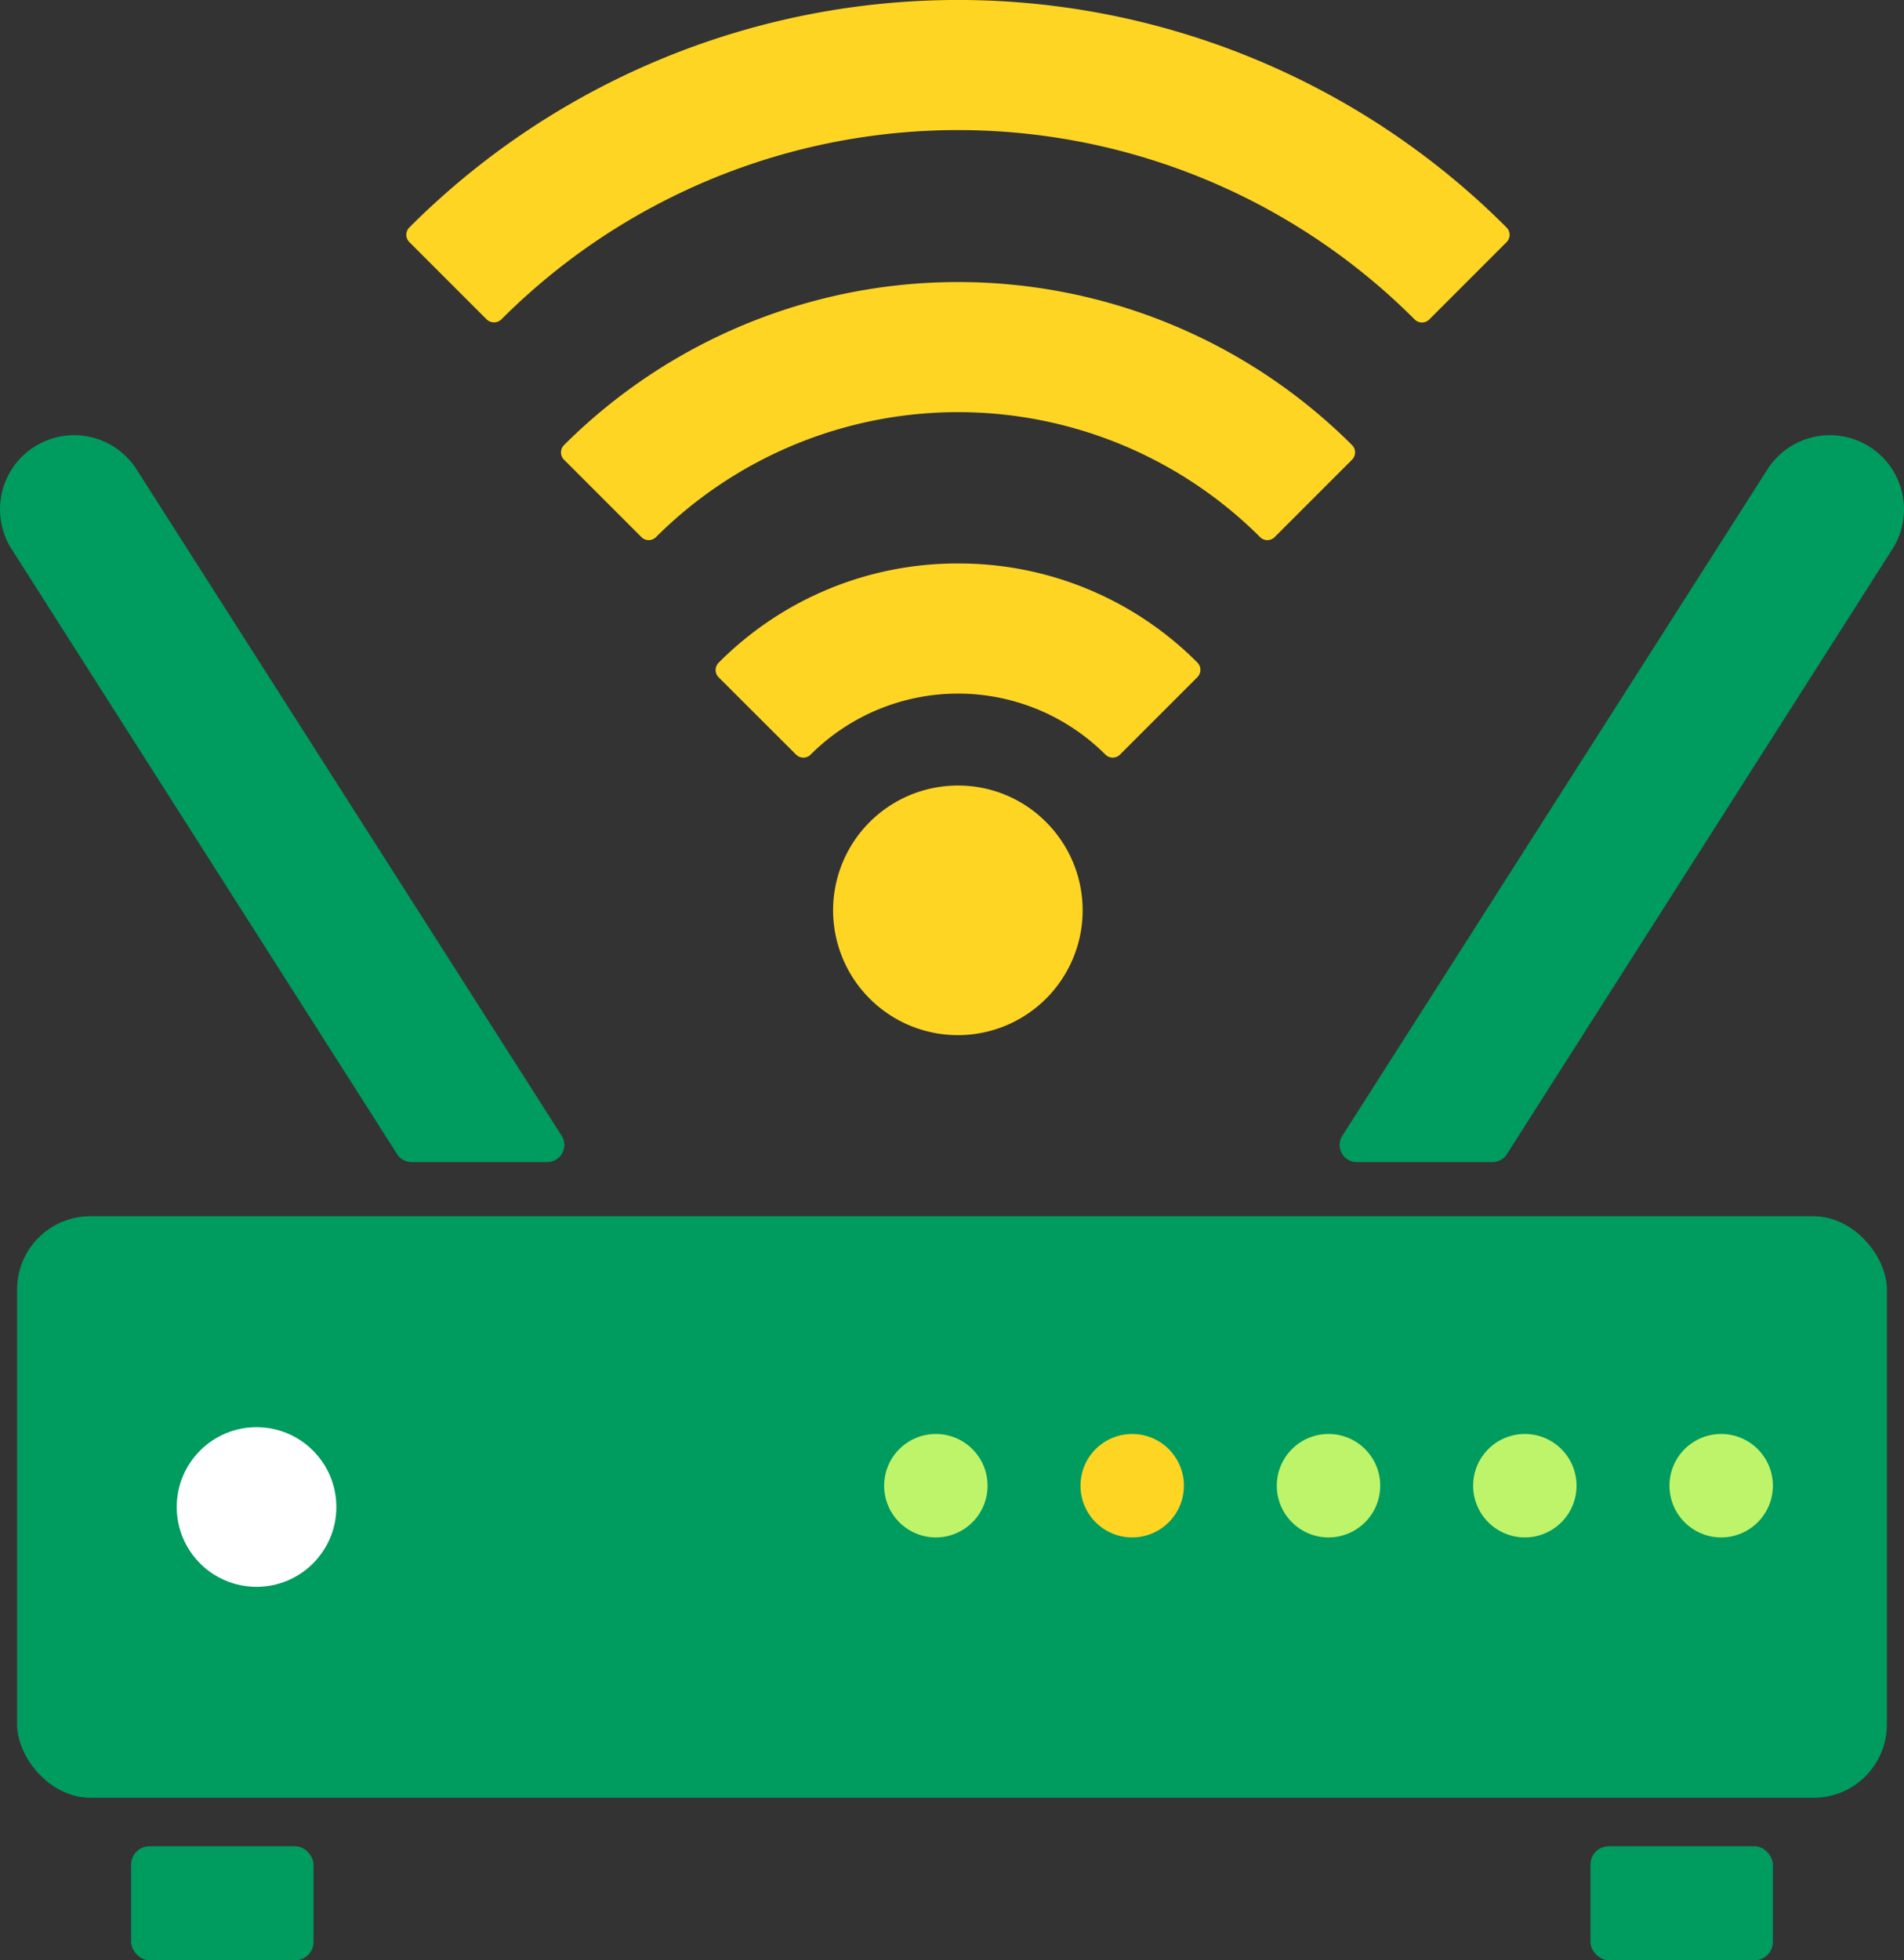
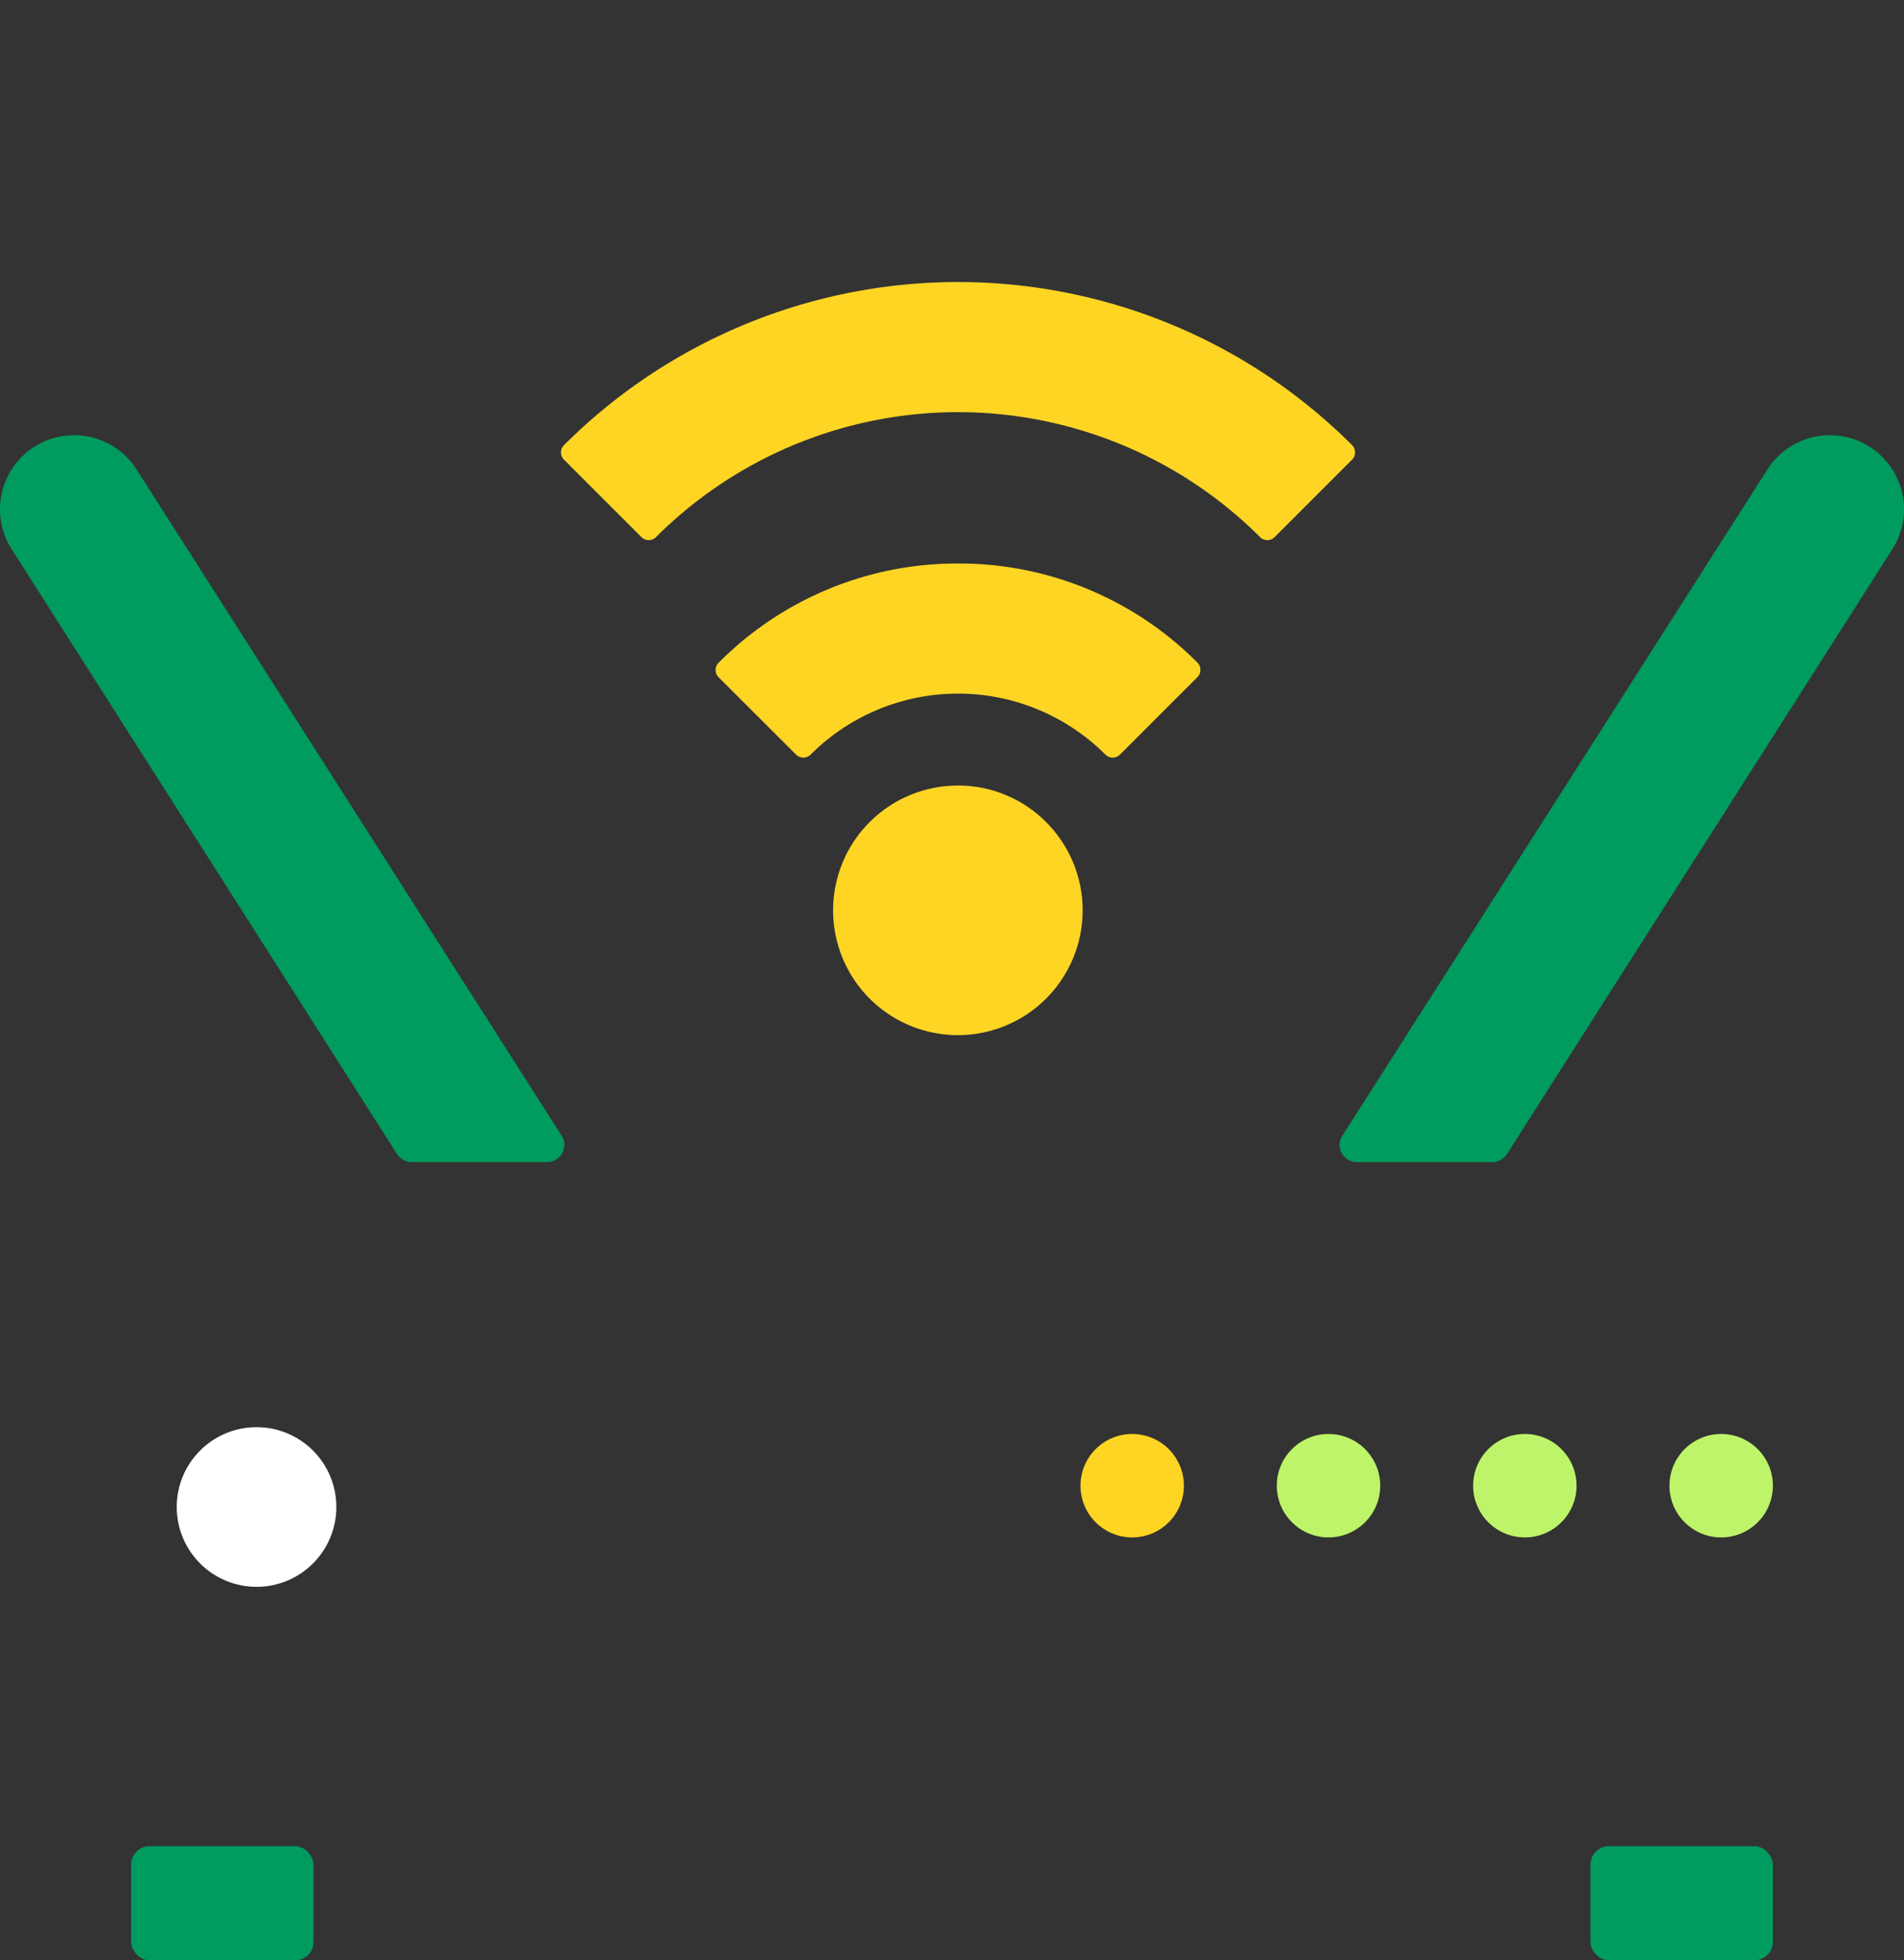
<svg xmlns="http://www.w3.org/2000/svg" width="103.949" height="107" viewBox="0 0 103.949 107">
  <rect x="0" y="0" width="103.949" height="107" fill="#333333" stroke="none" />
  <g id="_05機器販売" data-name="05機器販売" transform="translate(-3.493 -0.66)">
    <g id="グループ_644" data-name="グループ 644" transform="translate(4.427 67.046)">
-       <rect id="長方形_2883" data-name="長方形 2883" width="102.08" height="31.744" rx="4" fill="#009b5f" />
-     </g>
+       </g>
    <g id="グループ_645" data-name="グループ 645" transform="translate(13.142 78.561)">
      <circle id="楕円形_168" data-name="楕円形 168" cx="4.357" cy="4.357" r="4.357" fill="#fff" />
    </g>
    <g id="グループ_646" data-name="グループ 646" transform="translate(51.763 78.932)">
-       <circle id="楕円形_169" data-name="楕円形 169" cx="2.823" cy="2.823" r="2.823" fill="#bef469" />
-     </g>
+       </g>
    <g id="グループ_647" data-name="グループ 647" transform="translate(62.482 78.932)">
      <circle id="楕円形_170" data-name="楕円形 170" cx="2.823" cy="2.823" r="2.823" fill="#ffd524" />
    </g>
    <g id="グループ_648" data-name="グループ 648" transform="translate(73.2 78.932)">
      <circle id="楕円形_171" data-name="楕円形 171" cx="2.823" cy="2.823" r="2.823" fill="#bef469" />
    </g>
    <g id="グループ_649" data-name="グループ 649" transform="translate(83.919 78.932)">
      <circle id="楕円形_172" data-name="楕円形 172" cx="2.823" cy="2.823" r="2.823" fill="#bef469" />
    </g>
    <g id="グループ_650" data-name="グループ 650" transform="translate(94.638 78.932)">
      <circle id="楕円形_173" data-name="楕円形 173" cx="2.823" cy="2.823" r="2.823" fill="#bef469" />
    </g>
    <g id="グループ_651" data-name="グループ 651" transform="translate(10.652 101.435)">
      <rect id="長方形_2884" data-name="長方形 2884" width="9.959" height="6.225" rx="1" fill="#009b5f" />
      <rect id="長方形_2885" data-name="長方形 2885" width="9.959" height="6.225" rx="1" transform="translate(79.672)" fill="#009b5f" />
    </g>
    <g id="グループ_652" data-name="グループ 652" transform="translate(3.493 24.413)">
      <path id="パス_2107" data-name="パス 2107" d="M10.952,46.637a4.046,4.046,0,1,0-6.824,4.349L25.173,84.009a.934.934,0,0,0,.787.432l7.41,0h0a.934.934,0,0,0,.787-1.436Z" transform="translate(-3.493 -44.764)" fill="#009b5f" />
      <path id="パス_2108" data-name="パス 2108" d="M170.01,47.937a4.046,4.046,0,0,0-7.362-1.3l-23.206,36.37a.934.934,0,0,0,.787,1.436l7.41,0a.934.934,0,0,0,.787-.432l21.045-33.023A4.018,4.018,0,0,0,170.01,47.937Z" transform="translate(-66.158 -44.764)" fill="#009b5f" />
    </g>
    <g id="グループ_653" data-name="グループ 653" transform="translate(25.679 0.66)">
      <path id="パス_2109" data-name="パス 2109" d="M89.271,57.771a18.355,18.355,0,0,0-13.063,5.415.563.563,0,0,0,0,.8L80.431,68.2a.563.563,0,0,0,.8,0,11.389,11.389,0,0,1,16.089,0,.562.562,0,0,0,.8,0l4.222-4.222a.563.563,0,0,0,0-.8A18.355,18.355,0,0,0,89.271,57.771Z" transform="translate(-59.158 -27.014)" fill="#ffd524" />
      <path id="パス_2110" data-name="パス 2110" d="M94.772,80.276a6.812,6.812,0,1,0,4.813,1.995A6.76,6.76,0,0,0,94.772,80.276Z" transform="translate(-64.659 -37.398)" fill="#ffd524" />
-       <path id="パス_2111" data-name="パス 2111" d="M104.752,13.075a42.33,42.33,0,0,0-59.9,0,.563.563,0,0,0,0,.8l4.221,4.221a.579.579,0,0,0,.8,0,35.237,35.237,0,0,1,49.862,0,.562.562,0,0,0,.8,0l4.221-4.221A.563.563,0,0,0,104.752,13.075Z" transform="translate(-44.689 -0.66)" fill="#ffd524" />
      <path id="パス_2112" data-name="パス 2112" d="M60.532,38.149a.564.564,0,0,0,0,.8l4.222,4.221a.562.562,0,0,0,.8,0,23.345,23.345,0,0,1,32.976,0,.562.562,0,0,0,.8,0l4.222-4.222a.563.563,0,0,0,0-.8A30.448,30.448,0,0,0,60.532,38.149Z" transform="translate(-51.924 -13.855)" fill="#ffd524" />
    </g>
  </g>
</svg>